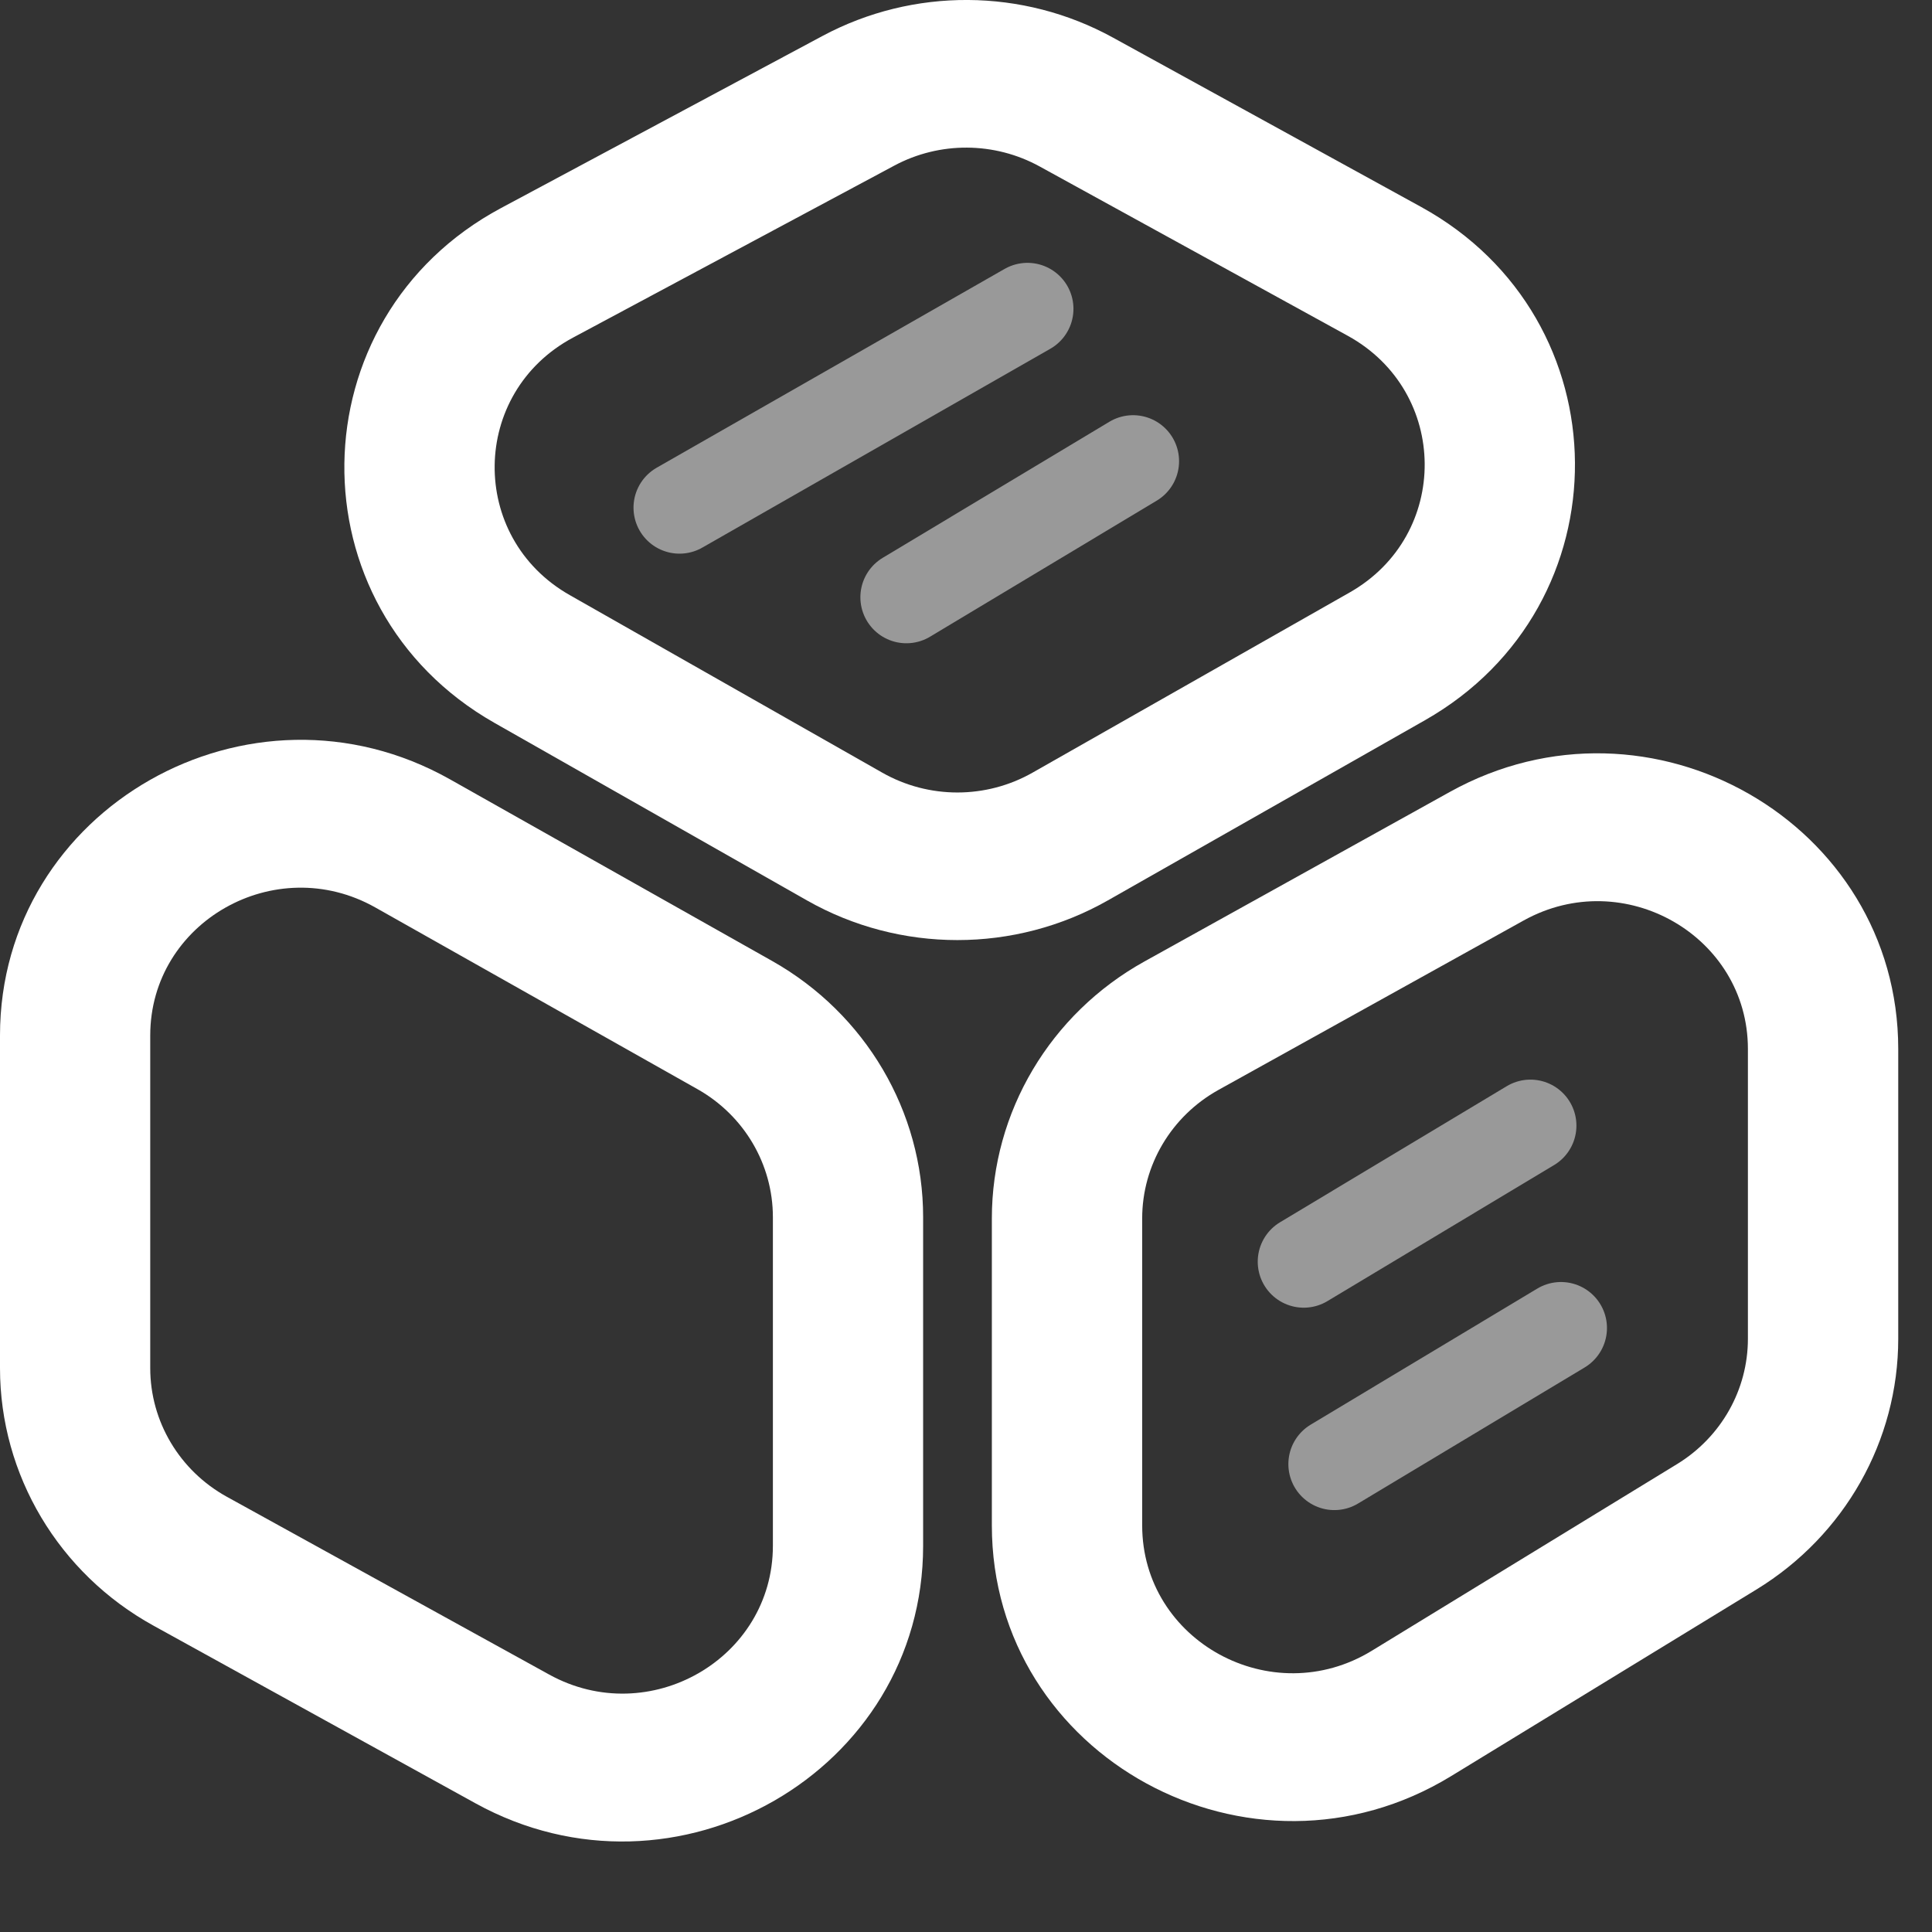
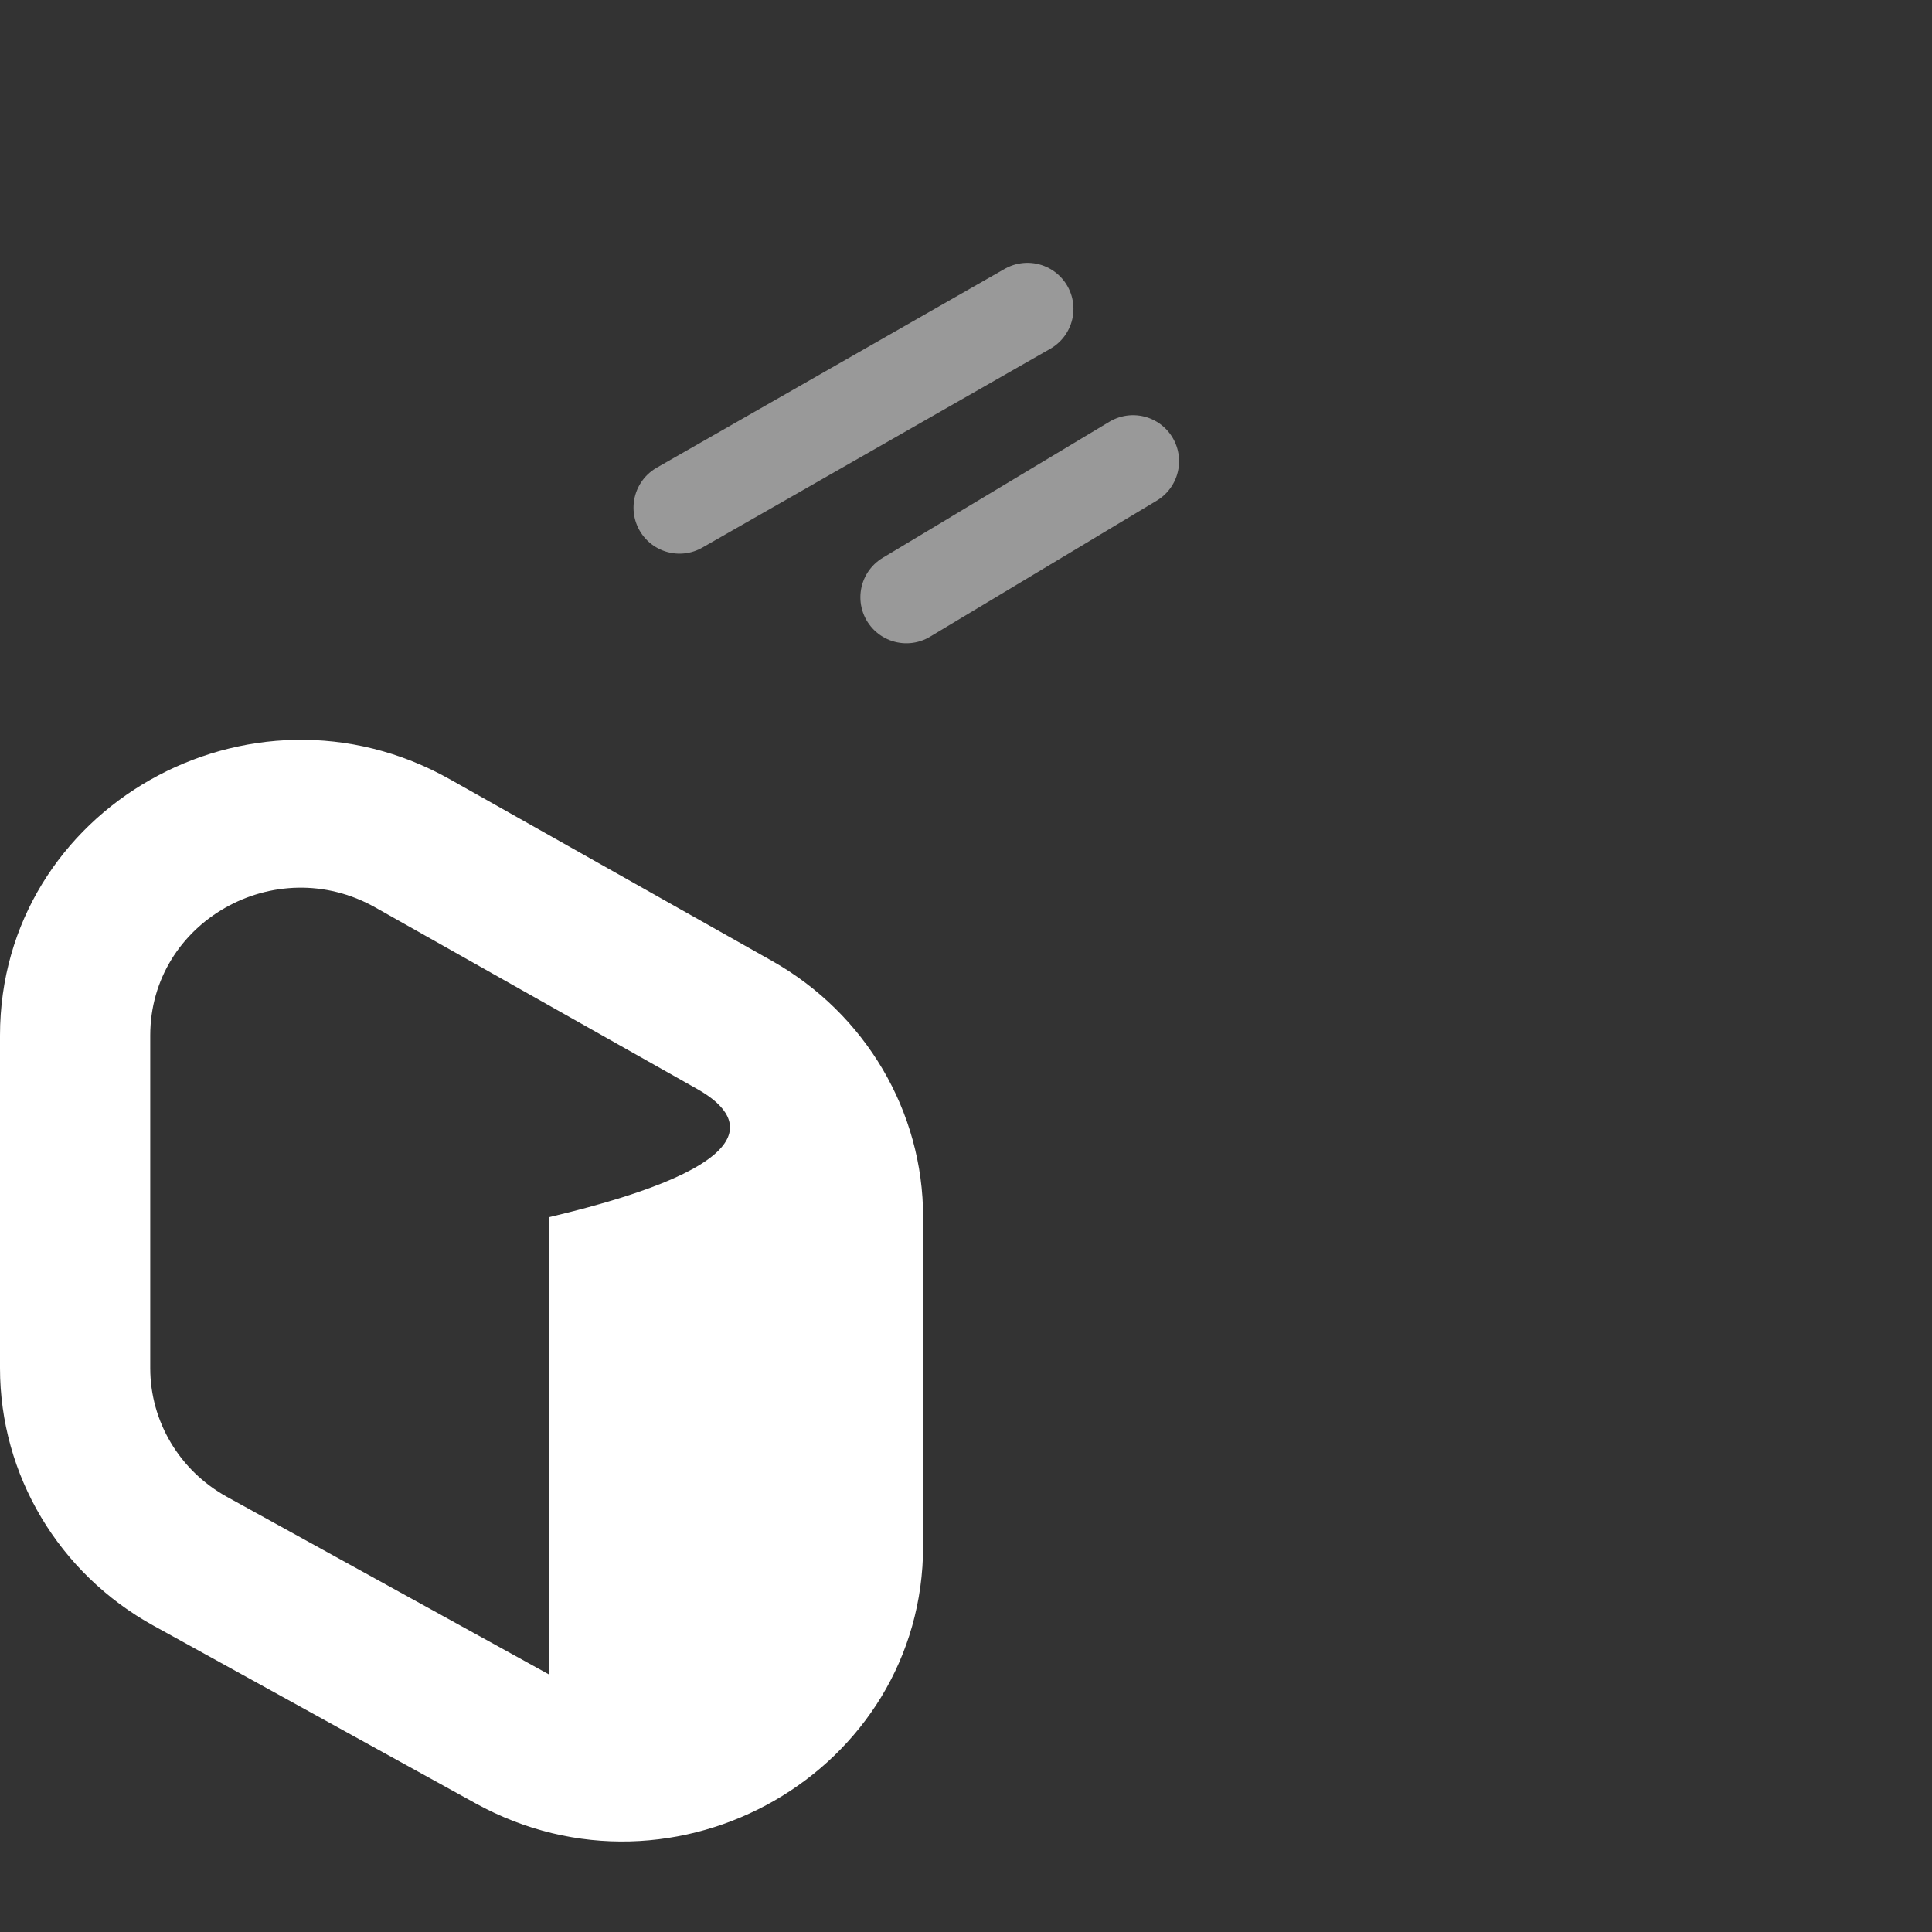
<svg xmlns="http://www.w3.org/2000/svg" width="21" height="21" viewBox="0 0 21 21" fill="none">
  <rect x="0" y="0" width="21" height="21" fill="#333333" stroke="none" />
-   <path fill-rule="evenodd" clip-rule="evenodd" d="M15.759 8.608C17.936 7.399 20.633 8.945 20.633 11.402V14.552C20.633 15.661 20.05 16.691 19.092 17.277L15.774 19.305C13.598 20.635 10.781 19.098 10.781 16.58V13.244C10.781 12.087 11.415 11.019 12.441 10.45L15.759 8.608ZM18.999 11.402C18.999 10.174 17.651 9.401 16.562 10.005L13.244 11.847C12.732 12.132 12.415 12.665 12.415 13.244V16.58C12.415 17.839 13.823 18.608 14.911 17.943L18.229 15.914C18.708 15.621 18.999 15.106 18.999 14.552V11.402Z" fill="#FFFFFF" />
-   <path fill-rule="evenodd" clip-rule="evenodd" d="M4.08 9.864C2.991 9.25 1.633 10.022 1.633 11.255V14.871C1.633 15.451 1.952 15.986 2.467 16.27L5.968 18.201C7.056 18.802 8.401 18.029 8.401 16.802V13.23C8.401 12.655 8.088 12.124 7.58 11.838L4.08 9.864ZM0 11.255C0 8.789 2.715 7.244 4.893 8.472L8.394 10.446C9.408 11.019 10.034 12.08 10.034 13.23V16.802C10.034 19.255 7.346 20.802 5.168 19.601L1.668 17.67C0.638 17.102 0 16.032 0 14.871V11.255Z" fill="#FFFFFF" />
-   <path fill-rule="evenodd" clip-rule="evenodd" d="M11.3 1.809C10.81 1.54 10.214 1.536 9.721 1.8L6.228 3.67C5.109 4.269 5.089 5.841 6.192 6.468L9.589 8.398C10.095 8.686 10.718 8.686 11.224 8.398L14.67 6.44C15.767 5.817 15.755 4.258 14.65 3.65L11.3 1.809ZM8.94 0.391C9.926 -0.137 11.118 -0.13 12.098 0.409L15.448 2.25C17.658 3.465 17.681 6.583 15.488 7.829L12.042 9.787C11.03 10.362 9.783 10.362 8.771 9.787L5.374 7.857C3.167 6.603 3.208 3.459 5.447 2.261L8.94 0.391Z" fill="#FFFFFF" />
+   <path fill-rule="evenodd" clip-rule="evenodd" d="M4.08 9.864C2.991 9.25 1.633 10.022 1.633 11.255V14.871C1.633 15.451 1.952 15.986 2.467 16.27L5.968 18.201V13.23C8.401 12.655 8.088 12.124 7.58 11.838L4.08 9.864ZM0 11.255C0 8.789 2.715 7.244 4.893 8.472L8.394 10.446C9.408 11.019 10.034 12.08 10.034 13.23V16.802C10.034 19.255 7.346 20.802 5.168 19.601L1.668 17.67C0.638 17.102 0 16.032 0 14.871V11.255Z" fill="#FFFFFF" />
  <line x1="7.386" y1="5.518" x2="11.168" y2="3.357" stroke="#FFFFFF" stroke-opacity="0.5" stroke-linecap="round" />
  <line x1="9.852" y1="6.492" x2="12.316" y2="5.013" stroke="#FFFFFF" stroke-opacity="0.5" stroke-linecap="round" />
-   <line x1="14.171" y1="13.714" x2="16.635" y2="12.235" stroke="#FFFFFF" stroke-opacity="0.5" stroke-linecap="round" />
-   <line x1="14.504" y1="15.914" x2="16.967" y2="14.435" stroke="#FFFFFF" stroke-opacity="0.5" stroke-linecap="round" />
</svg>